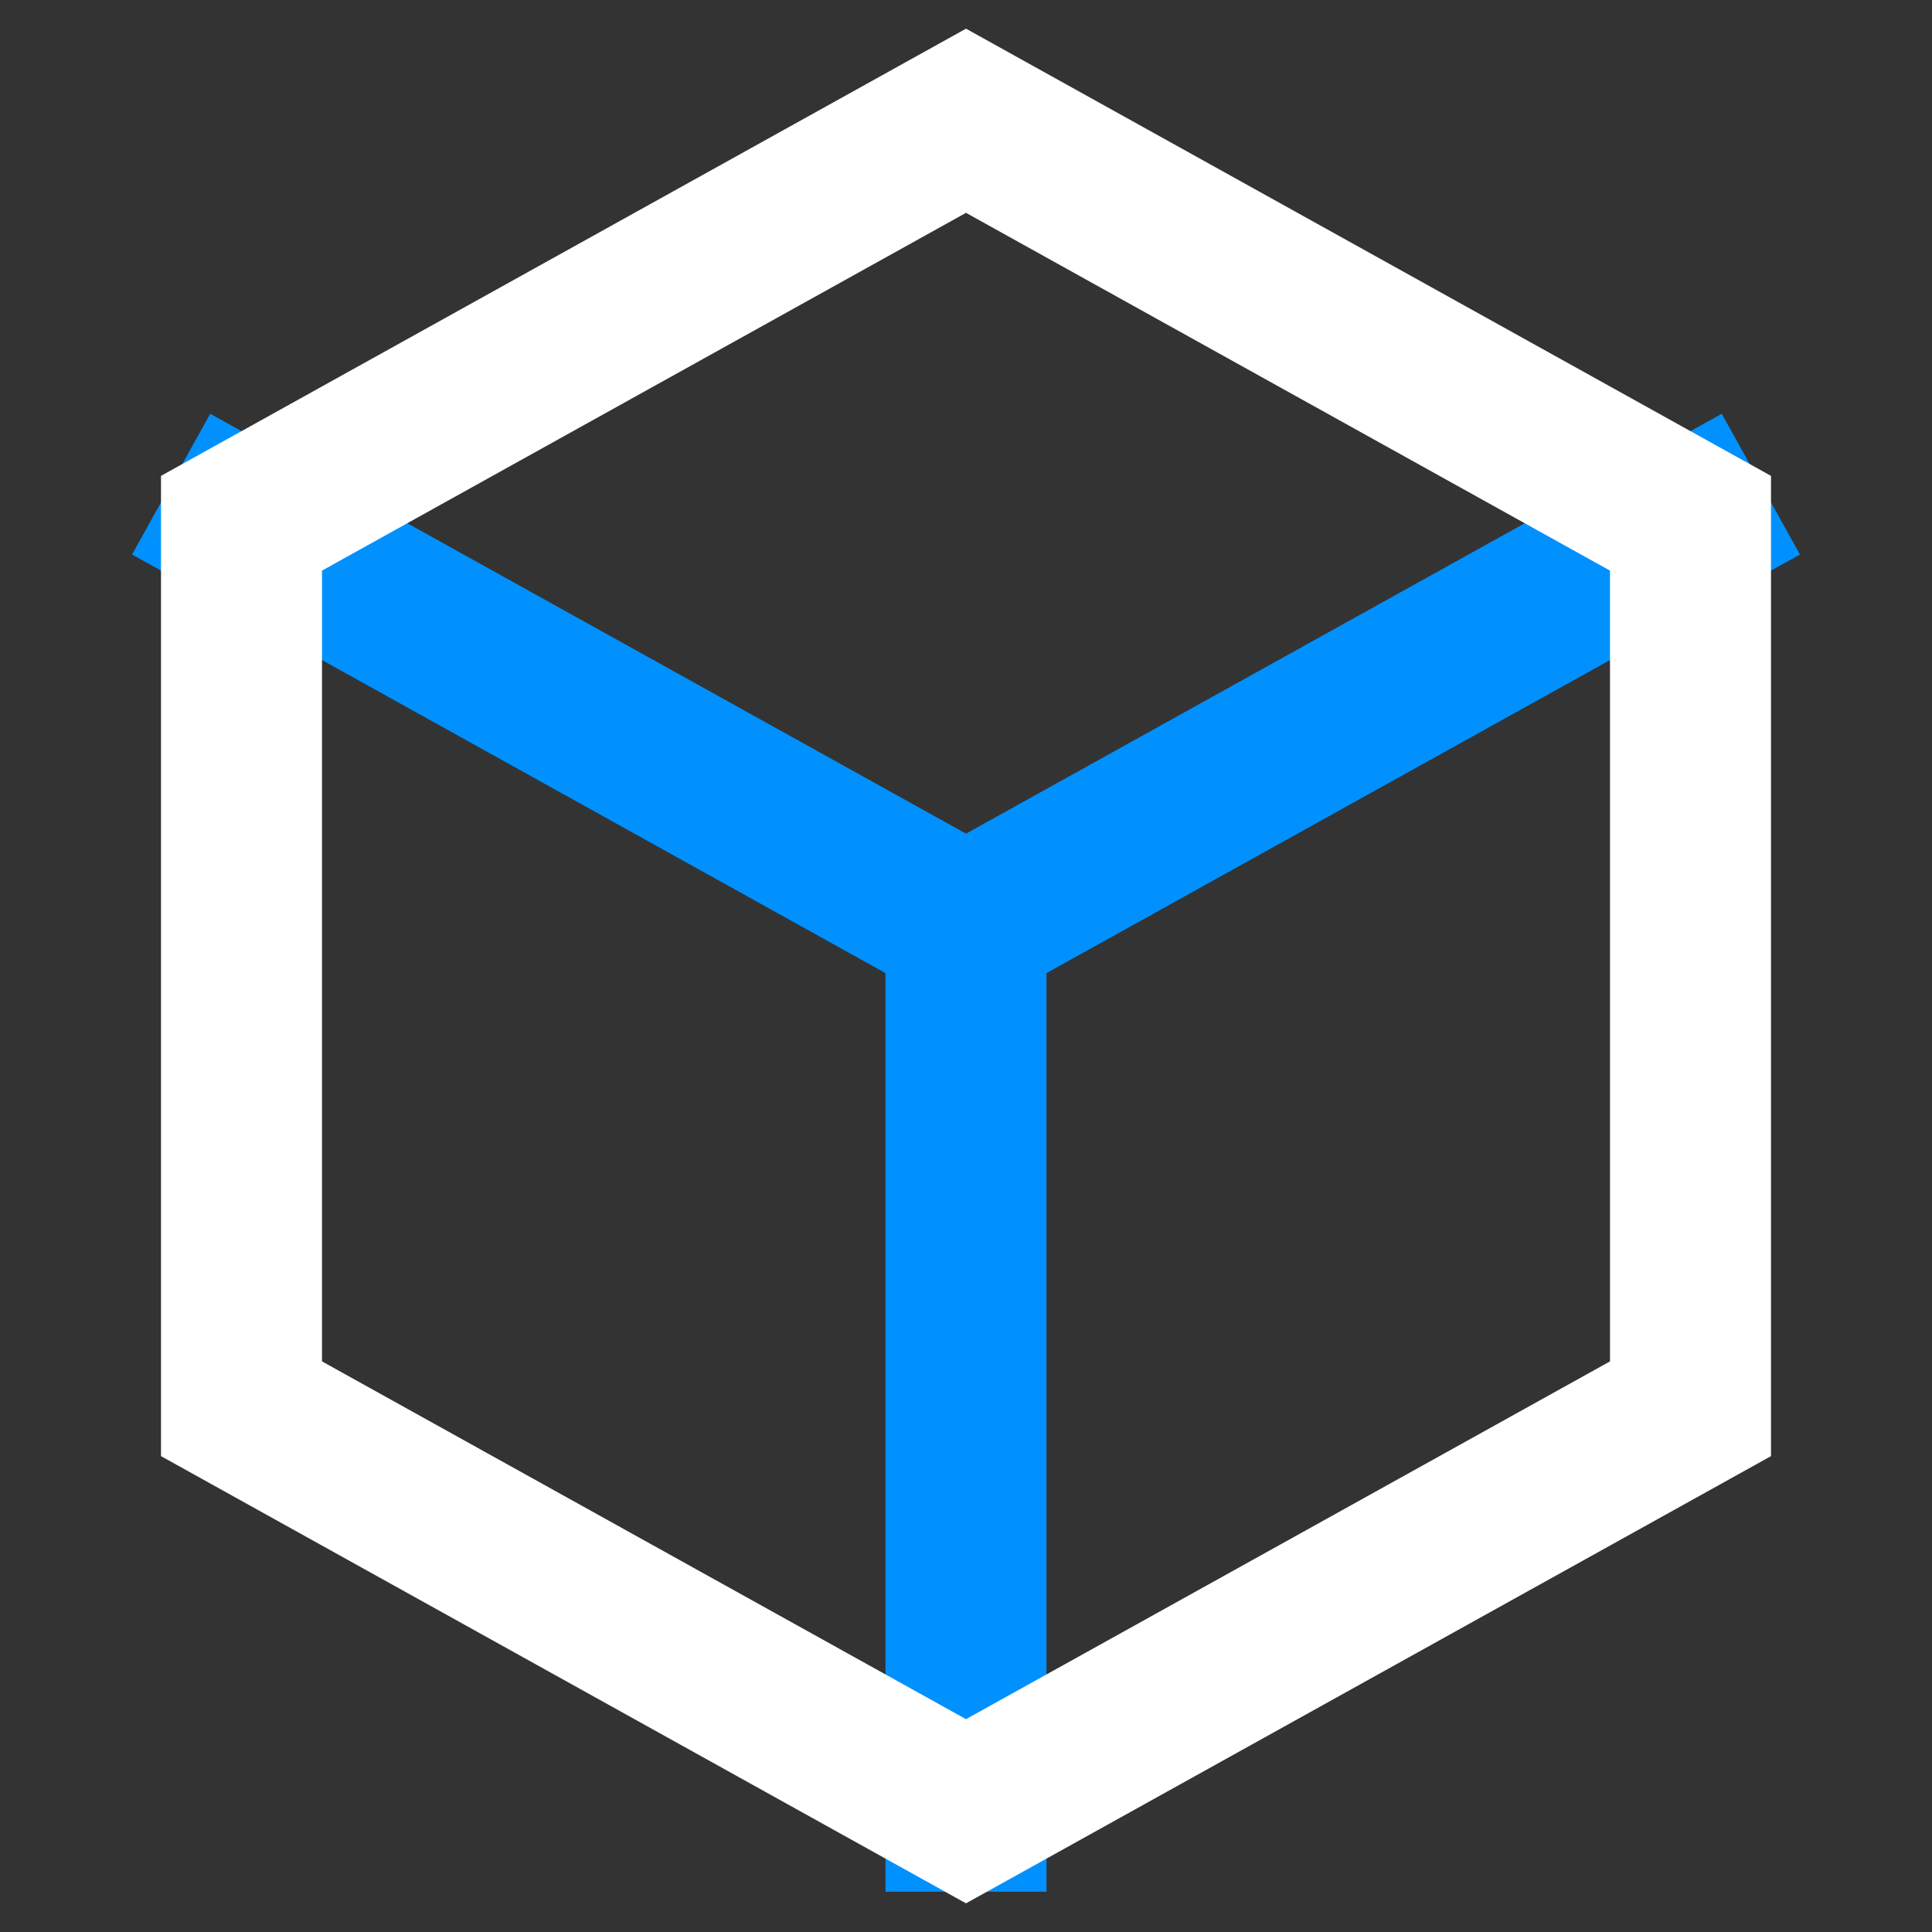
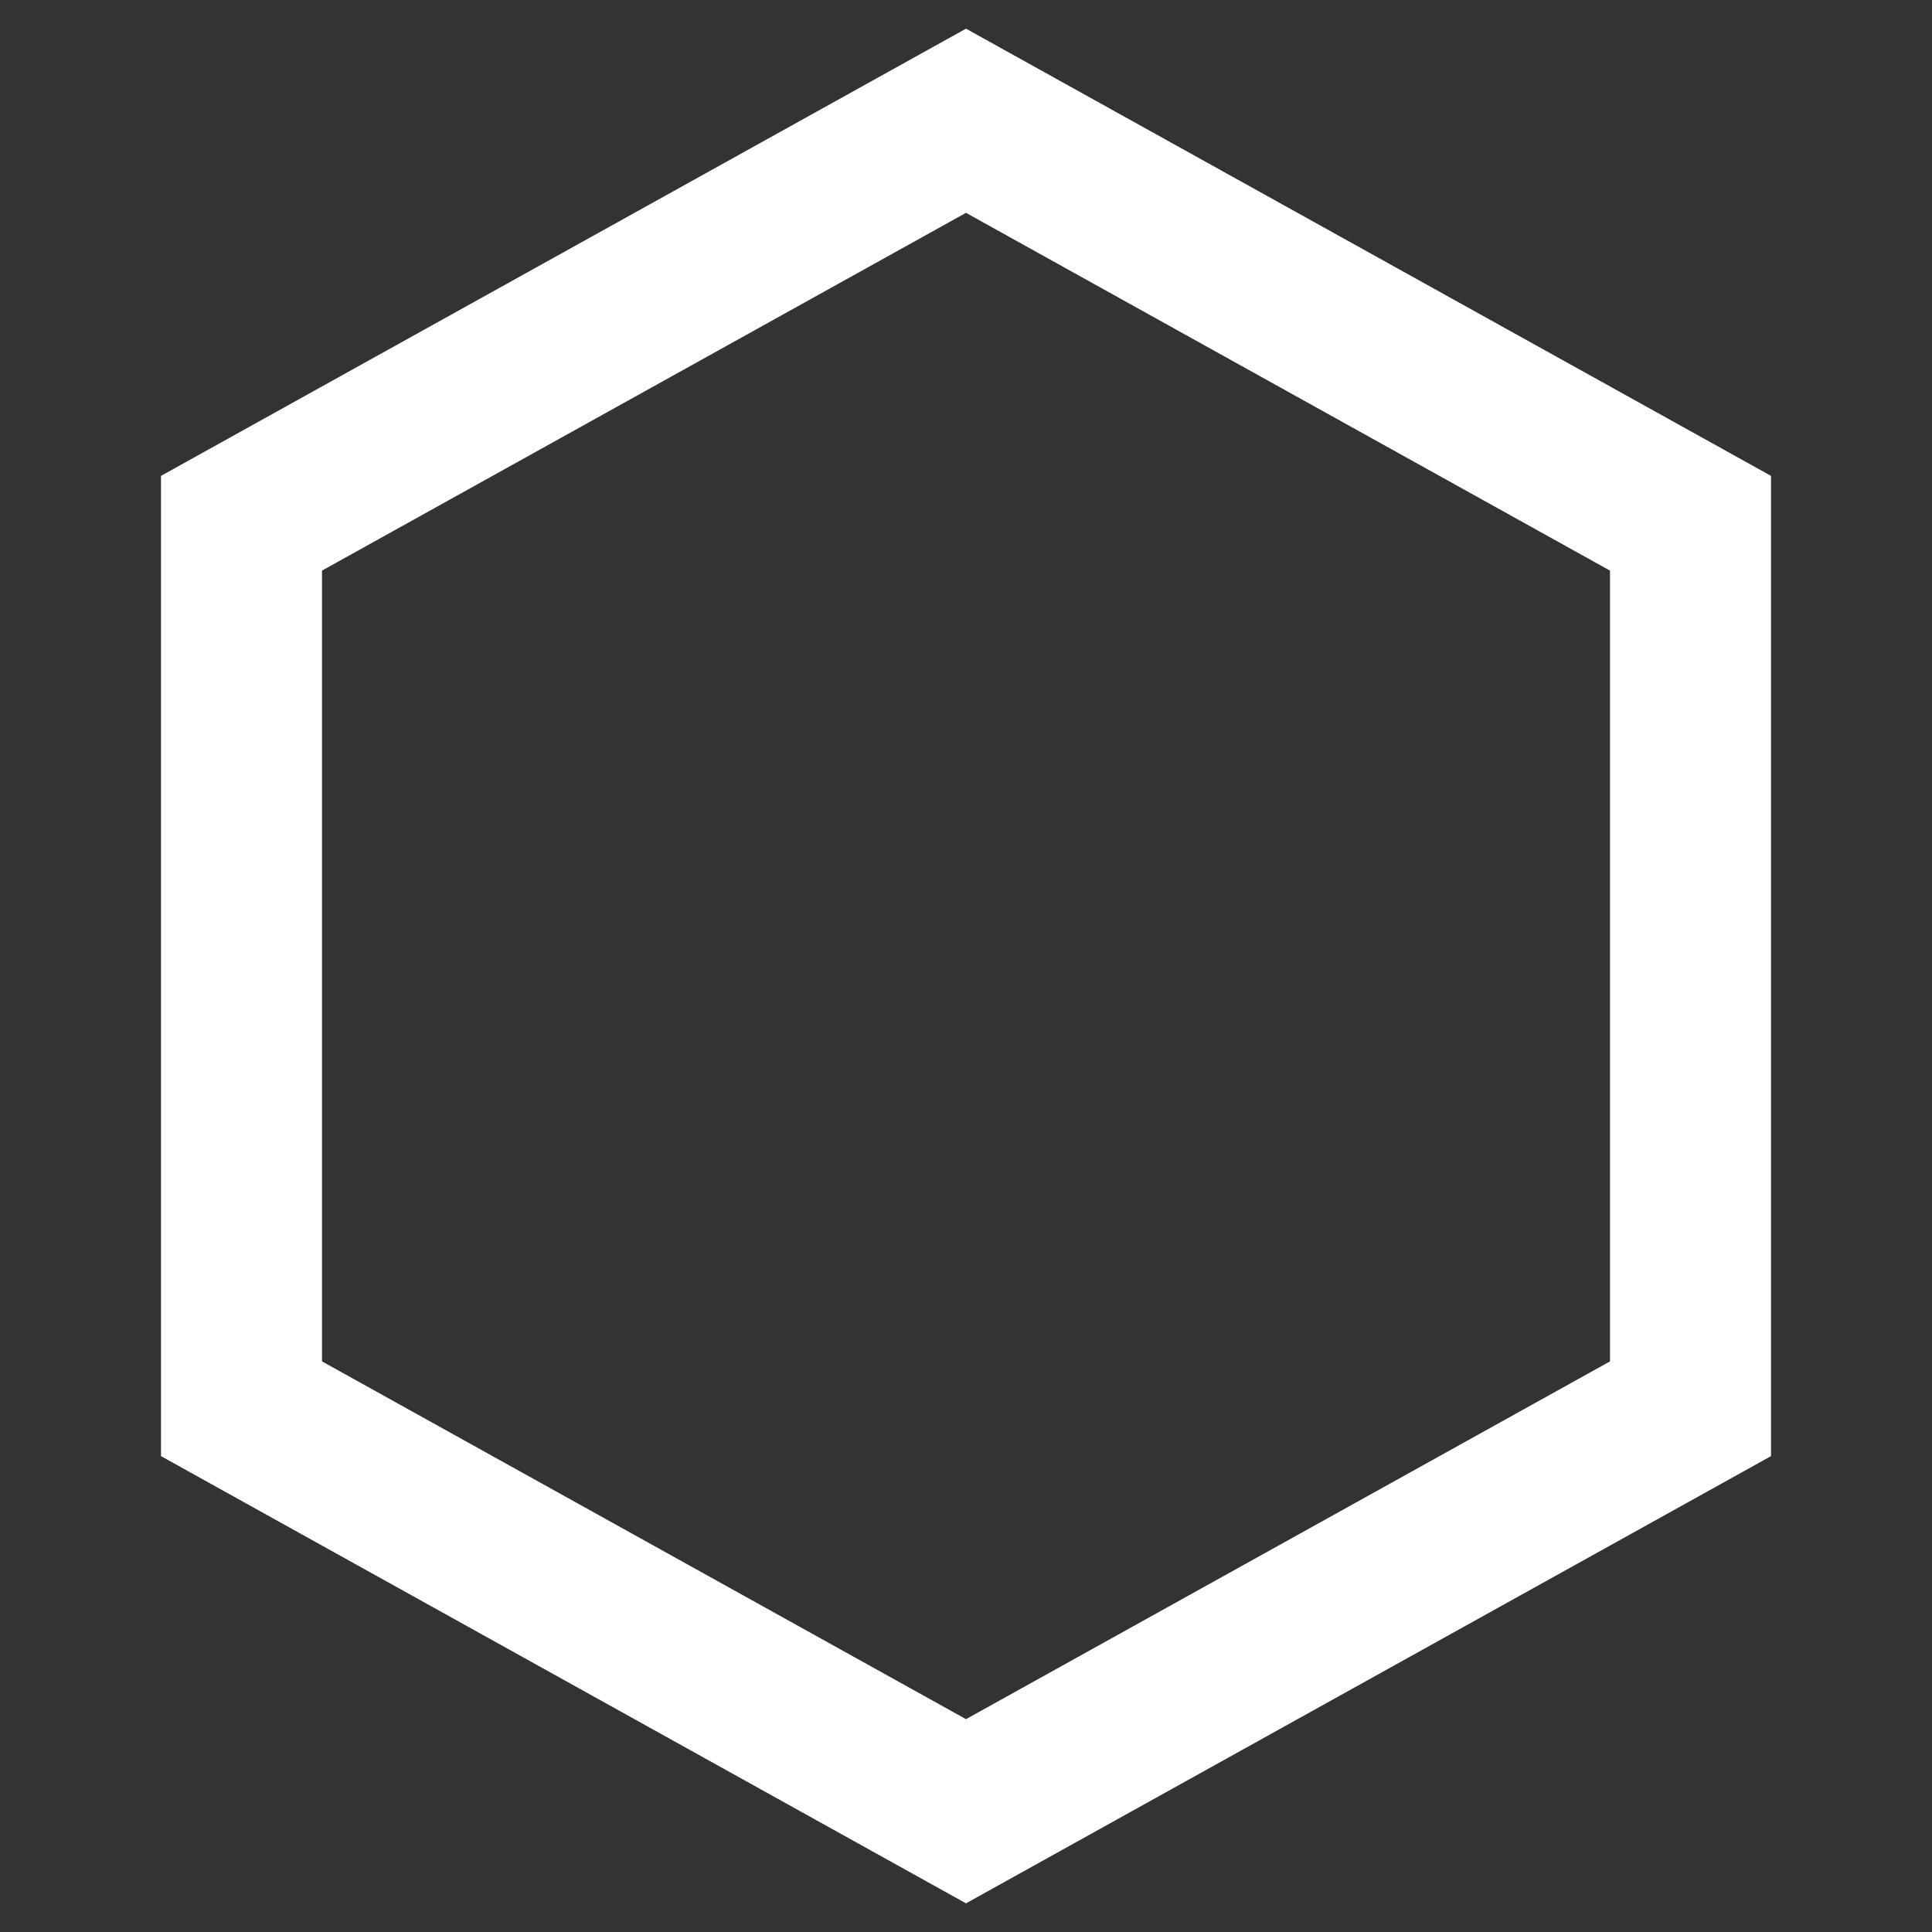
<svg xmlns="http://www.w3.org/2000/svg" width="24" height="24" viewBox="0 0 24 24">
  <rect x="0" y="0" width="24" height="24" fill="#333333" stroke="none" />
  <g class="nc-icon-wrapper" stroke-linecap="square" stroke-linejoin="miter" stroke-width="2" fill="none" stroke="#ffffff" stroke-miterlimit="10">
-     <line x1="12" y1="11.5" x2="12" y2="22.5" data-cap="butt" stroke-linecap="butt" stroke="#0091ff" />
-     <polyline points="3 6.5 12 11.5 21 6.5" data-cap="butt" stroke-linecap="butt" stroke="#0091ff" />
    <polygon points="21 17.5 21 6.5 12 1.5 3 6.5 3 17.5 12 22.5 21 17.5" data-cap="butt" stroke-linecap="butt" />
  </g>
</svg>